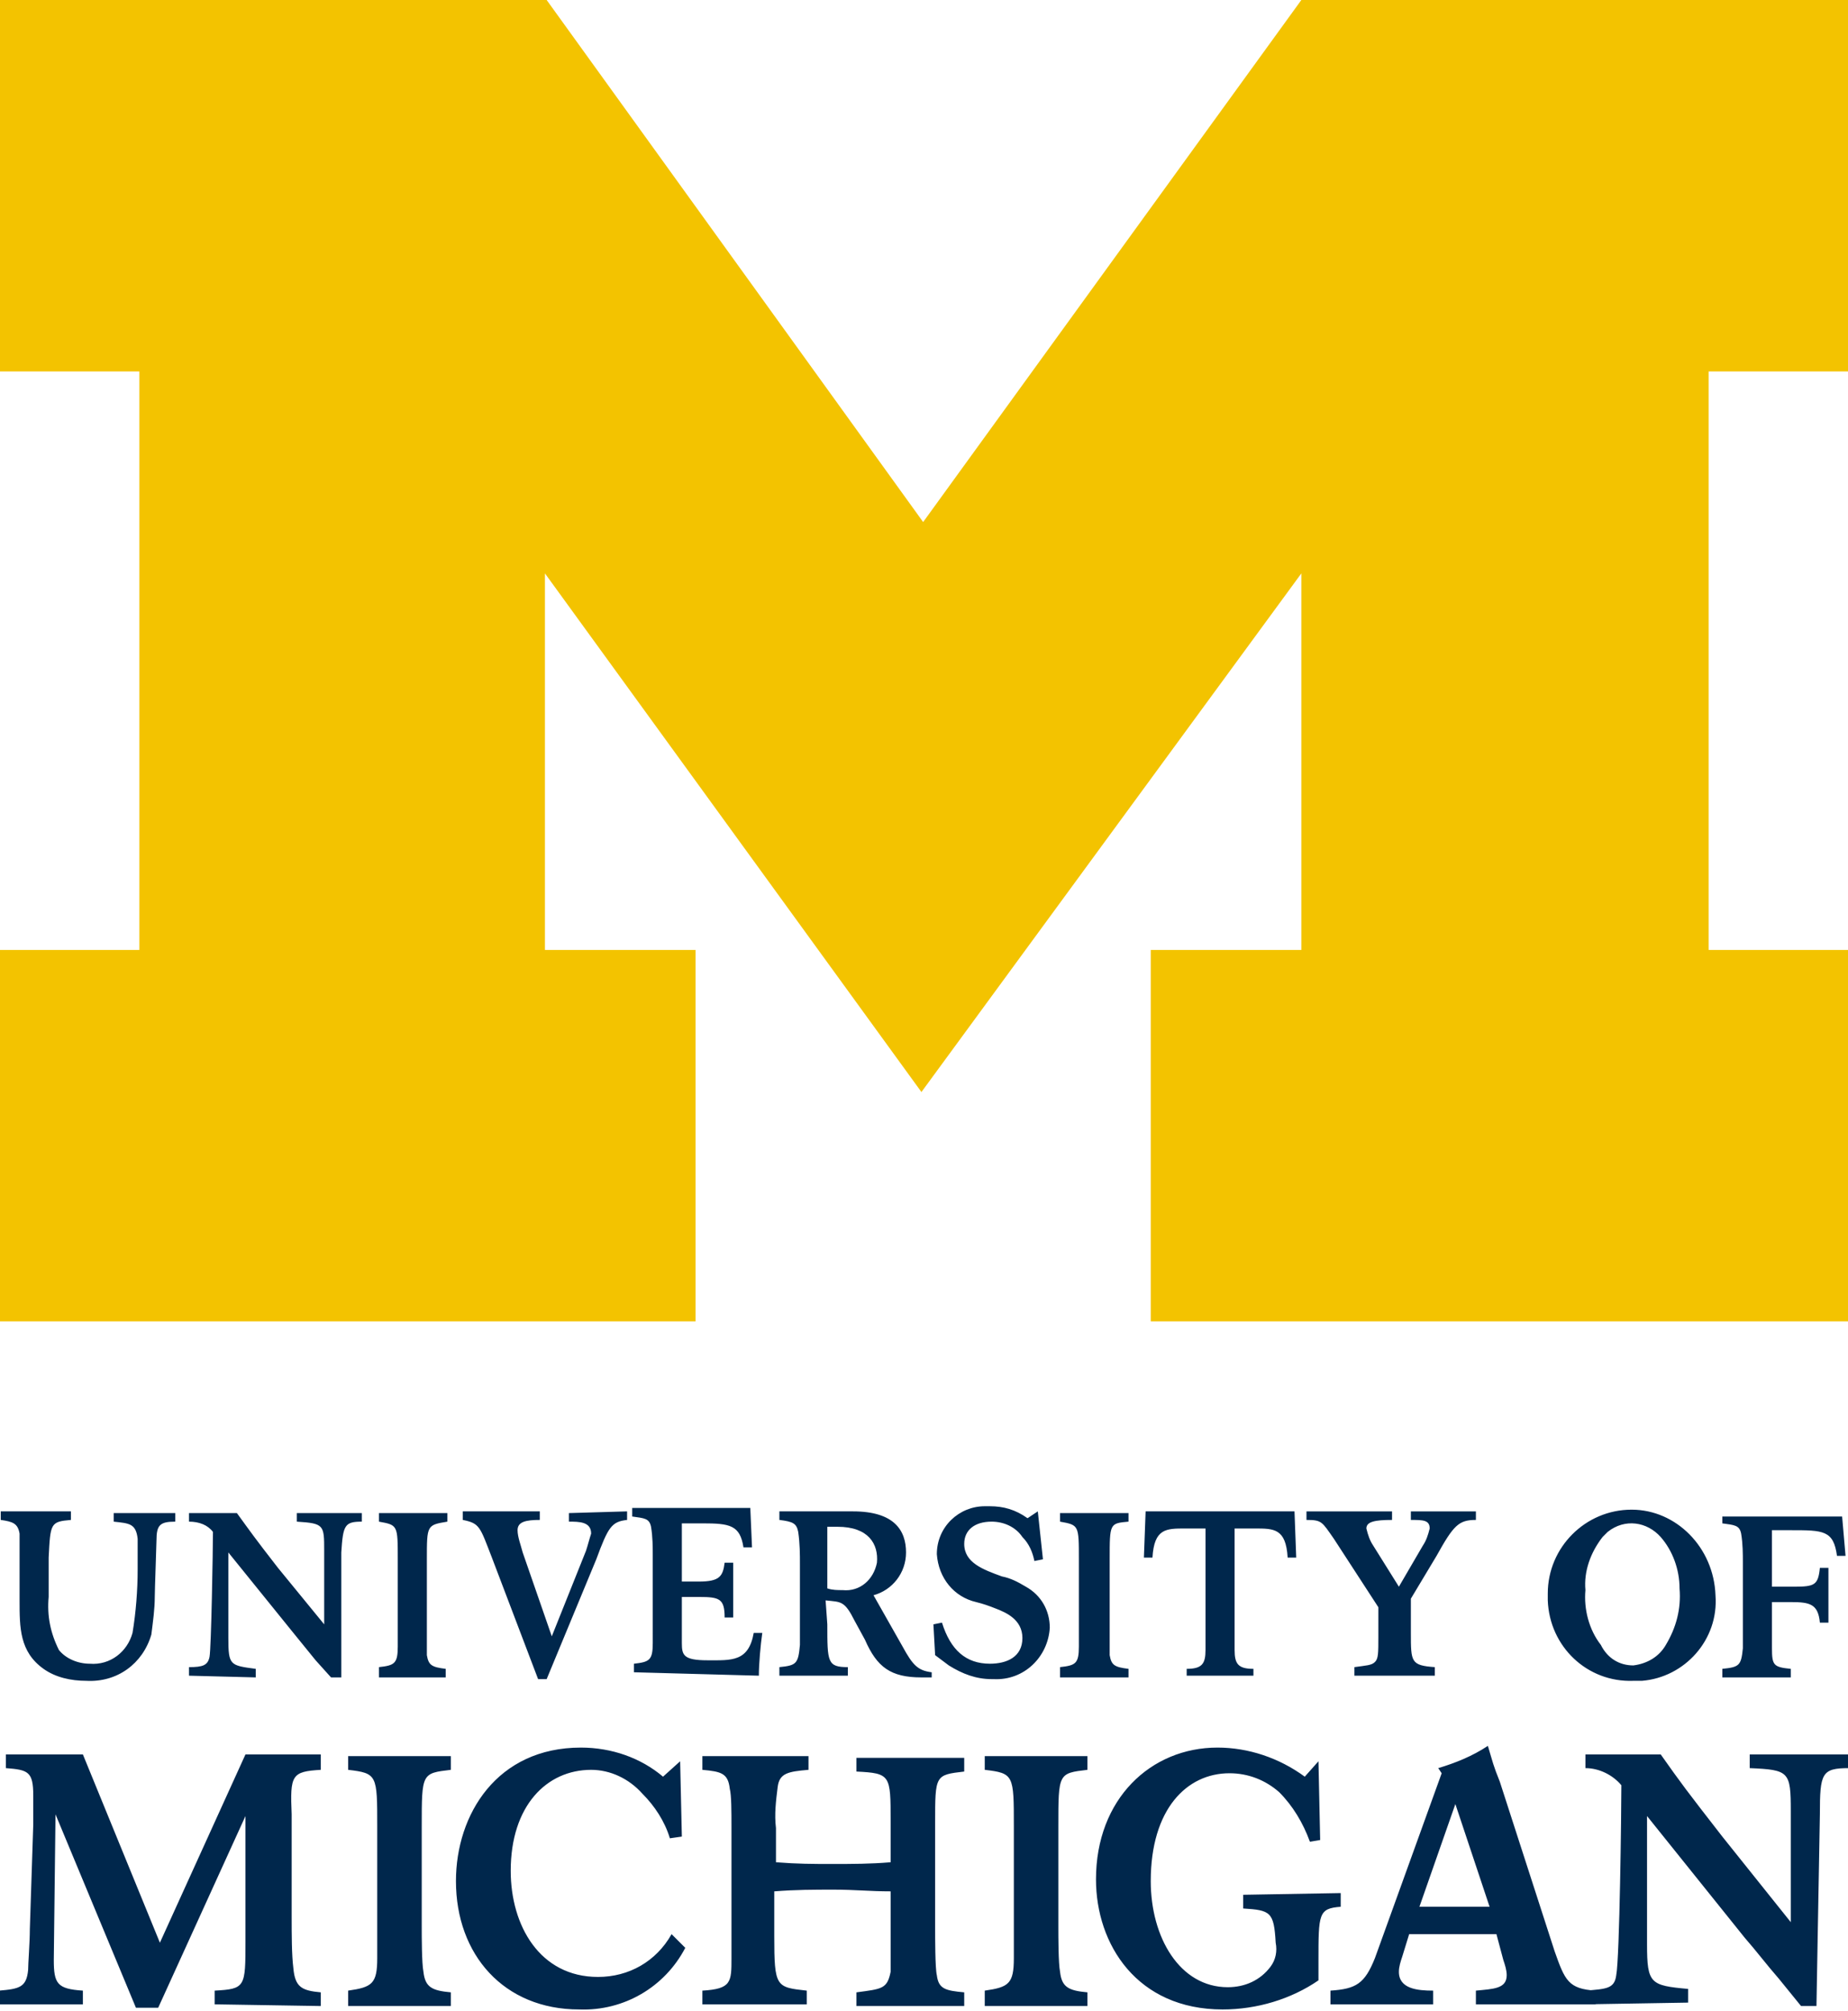
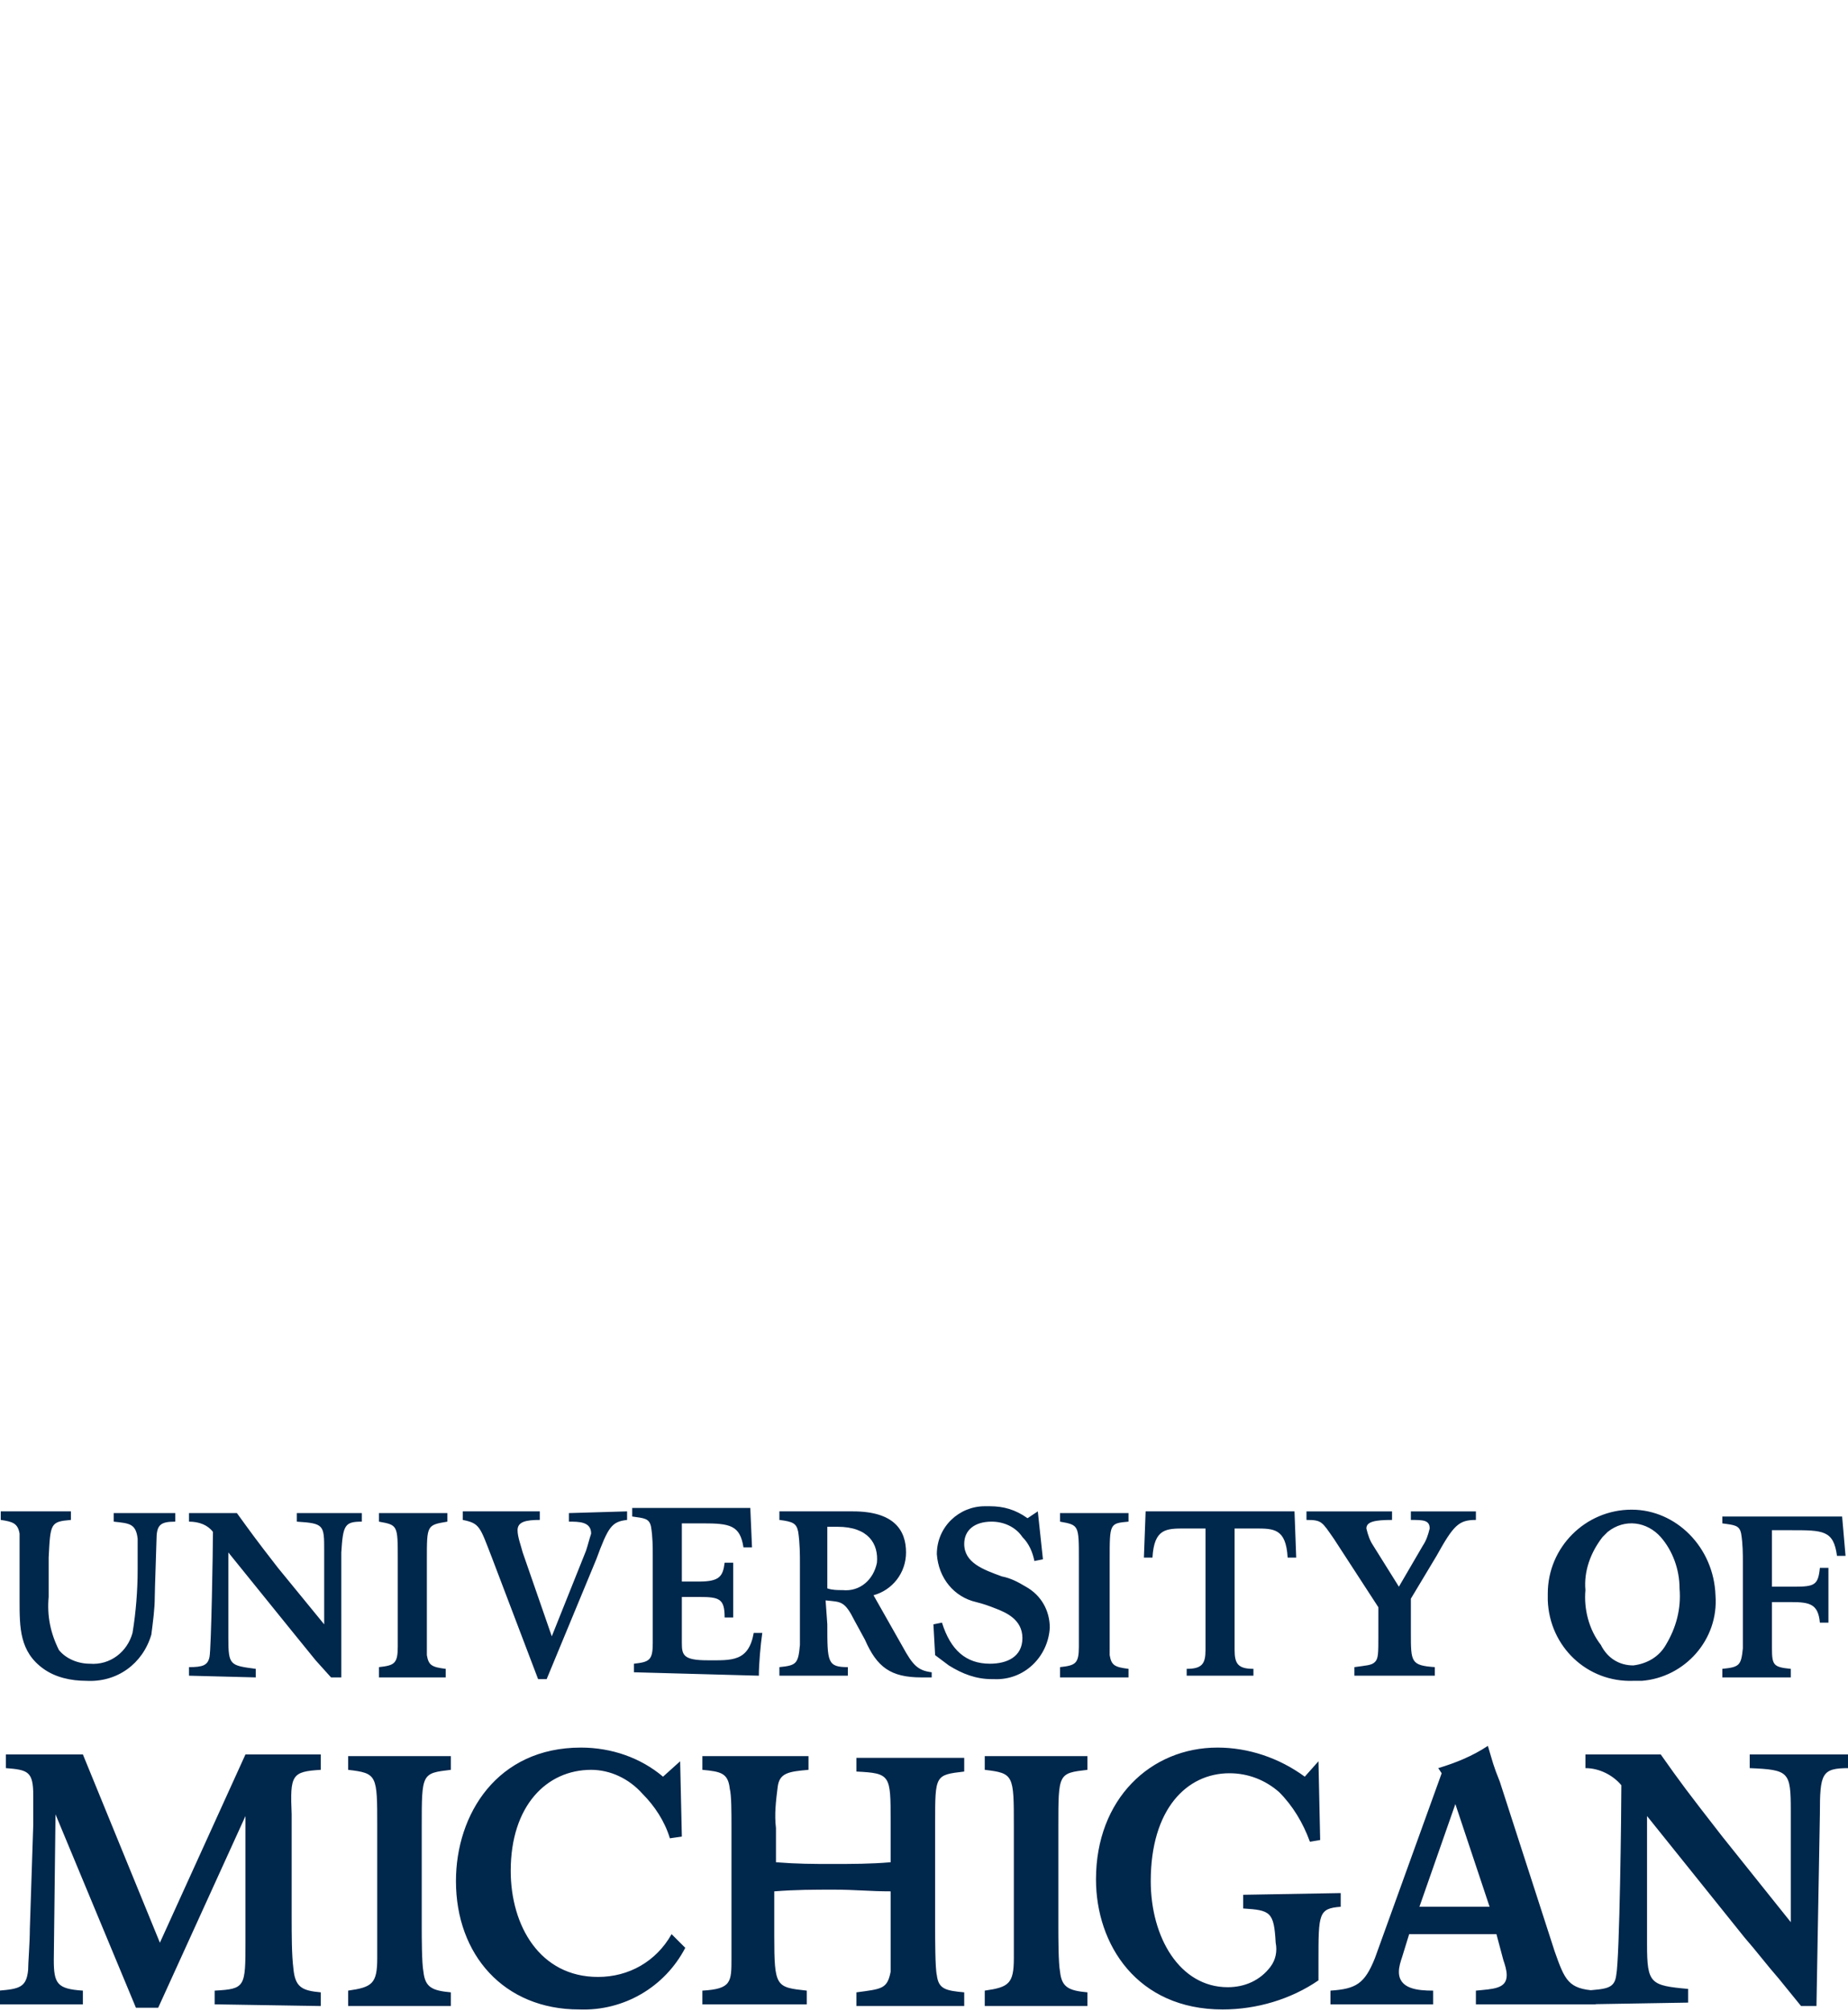
<svg xmlns="http://www.w3.org/2000/svg" preserveAspectRatio="xMidYMid slice" viewBox="0.1 0 108.1 117.5" width="1260px" height="1371px">
-   <path d="M54 63.8L32 33.5v22h8.8v21.7H.1V55.5h8.2V21.7H.1V0h32l22 30.5L76.2 0h32v21.7H100v33.8h8.2v21.7H67.4V55.5h8.8v-22z" fill="#f3c300" />
  <g fill="#00274c">
    <path d="M86.4 117.1v-.8c1-.1 1.8-.1 1.8-.9 0-.3-.1-.6-.2-.9l-.4-1.5h-5.1l-.4 1.3c-.1.3-.2.6-.2.9 0 1 1.1 1.1 2 1.1v.8h-6v-.8c1.5-.1 2-.4 2.6-1.9l3.9-10.8-.2-.3c1-.3 2-.7 2.9-1.3.3 1 .3 1.1.7 2.1L91 114c.6 1.7.8 2.2 2.4 2.3v.8zm-1.2-11.7l-2.1 6h4.1zm-45 8.4c-1.2 2.3-3.6 3.7-6.2 3.6-4.4 0-7.2-3.2-7.2-7.5 0-3.9 2.4-7.8 7.3-7.8 1.8 0 3.5.6 4.8 1.7l1-.9.1 4.4-.7.1c-.3-1-.9-1.9-1.6-2.6-.8-.9-1.9-1.4-3-1.4-2.6 0-4.7 2.1-4.7 5.9 0 3.2 1.7 6.2 5.1 6.2 1.8 0 3.4-.9 4.3-2.5zm1 3.3v-.8c1.7-.1 1.7-.5 1.7-1.9v-7.6c0-1 0-1.9-.1-2.3-.1-.9-.5-1-1.6-1.1v-.8h6.2v.8c-1.2.1-1.7.2-1.8 1s-.2 1.6-.1 2.4v2c1.3.1 2.1.1 3.3.1s2.2 0 3.4-.1v-2.4c0-2.7 0-2.8-2-2.9v-.8h6.3v.8c-1.7.2-1.7.2-1.7 3v6.1c0 .6 0 2.4.1 2.8.1.8.5.9 1.6 1v.8h-6.3v-.8c1.5-.2 1.8-.2 2-1.2v-4.7c-1.2 0-2.1-.1-3.3-.1s-2.2 0-3.5.1v2.6c0 3 .1 3 1.9 3.2v.8zm16.5 0v-.8c1.4-.2 1.7-.4 1.7-1.9v-7.7c0-3 0-3.1-1.7-3.3v-.8h6v.8c-1.7.2-1.7.2-1.7 3.3v5.9c0 .5 0 2.1.1 2.6.1.9.5 1.1 1.6 1.2v.8h-6zm-37.2 0v-.8c1.4-.2 1.7-.4 1.7-1.9v-7.7c0-3 0-3.1-1.7-3.3v-.8h6v.8c-1.7.2-1.7.2-1.7 3.3v5.9c0 .5 0 2.1.1 2.6.1.9.5 1.1 1.6 1.2v.8h-6zm-7.8 0v-.8c1.8-.1 1.8-.2 1.8-2.9v-7.3l-5.1 11.2H8.1L3.4 106l-.1 8.5c0 1.4.2 1.7 1.7 1.8v.8H.1v-.8c1.2-.1 1.6-.2 1.7-1.2 0-.4.1-1.6.1-2.4l.2-6.1v-1.7c0-1.4-.3-1.5-1.6-1.6v-.8H5l4.5 11 5-11h4.4v.9c-1.7.1-1.8.3-1.7 2.6v6c0 1 0 2.2.1 3 .1 1.1.5 1.3 1.6 1.4v.8zm80.1 0v-.8c1.2-.1 1.7-.1 1.8-.9.2-1 .3-9.6.3-11.1-.5-.6-1.3-1-2.1-1v-.8h4.4c1.2 1.7 1.5 2.1 3.6 4.8l4 5v-6.5c0-2.3-.1-2.4-2.4-2.5v-.8h5.8v.8c-1.6 0-1.7.3-1.7 2.7l-.2 11.2h-.9l-1.3-1.6c-.7-.8-1.3-1.6-2-2.4l-5.7-7.1v7.5c0 2.3.2 2.4 2.4 2.6v.8zm-14.3-6.5v.8c-1.3.1-1.3.4-1.3 3.2v1.1c-1.6 1.1-3.6 1.7-5.6 1.7-5 0-7.4-3.8-7.4-7.6 0-4.7 3.2-7.7 7.1-7.7 1.8 0 3.6.6 5.1 1.7l.8-.9.1 4.6-.6.1c-.4-1.1-1-2.1-1.8-2.9-.8-.7-1.8-1.1-2.9-1.1-2.5 0-4.6 2.1-4.6 6.3 0 3.3 1.7 6.2 4.5 6.2 1 0 1.9-.4 2.5-1.2.3-.4.4-.9.3-1.4-.1-1.8-.3-1.9-1.9-2v-.8zM100.4 93.2c.2 2.6-1.8 4.8-4.3 5h-.5c-2.7.1-4.9-2-5-4.7v-.4c0-2.7 2.2-4.9 4.9-4.9 2.6 0 4.8 2.2 4.9 5zm-4.8 4.1c.8-.1 1.5-.5 1.9-1.2.6-1 .9-2.1.8-3.3 0-1.1-.4-2.2-1.1-3-.8-.9-2.1-1.1-3.1-.3l-.3.3c-.7.9-1.1 2-1 3.1-.1 1.1.2 2.3.9 3.2.4.8 1.1 1.2 1.9 1.2zm5.2.2v.5h4v-.5c-1-.1-1.1-.2-1.1-1.2v-2.7h1.1c1.1 0 1.6.1 1.7 1.2h.5v-3.2h-.5c-.1 1-.3 1.1-1.5 1.1h-1.3v-3.3h1.1c1.9 0 2.5 0 2.7 1.5h.5l-.2-2.3h-7v.4c.7.1 1 .1 1.1.6.1.6.1 1.2.1 1.7v5c-.1 1-.2 1.1-1.2 1.2zm-78.5.4v-.5c.9-.1 1.1-.2 1.1-1.2v-5.1c0-2 0-2-1.1-2.2v-.5h4v.5c-1.2.2-1.2.2-1.2 2.2v5.6c.1.6.3.7 1.1.8v.5h-3.9zm39.8 0v-.5c.9-.1 1.1-.2 1.1-1.2v-5.1c0-2 0-2-1.1-2.2v-.5h4v.5C65 89 65 89 65 91.1v5.6c.1.6.3.7 1.1.8v.5h-4zm-50.9 0v-.5c.8 0 1.1-.1 1.2-.6s.2-6.3.2-7.3c-.3-.4-.8-.6-1.4-.6v-.5H14c.8 1.1 1 1.4 2.4 3.2l2.7 3.3v-4.3c0-1.5 0-1.6-1.6-1.7v-.5h3.8v.5c-1 0-1.1.2-1.2 1.8V98h-.6l-.9-1c-.4-.5-.9-1.1-1.3-1.6l-3.8-4.7v5c0 1.6.1 1.6 1.6 1.8v.5zm43.5-3l.5-.1c.5 1.6 1.4 2.4 2.8 2.4 1 0 1.9-.4 1.9-1.5s-1-1.5-1.5-1.7-.8-.3-1.2-.4c-1.3-.3-2.2-1.4-2.3-2.8 0-1.6 1.3-2.8 2.8-2.8h.3c.8 0 1.5.2 2.2.7l.6-.4.3 2.8-.5.1c-.1-.5-.3-1-.7-1.4-.4-.6-1.1-.9-1.8-.9-1 0-1.6.5-1.6 1.3 0 1.1 1.1 1.5 2.2 1.9.5.1.9.3 1.4.6.9.5 1.4 1.4 1.4 2.4-.1 1.7-1.5 3.1-3.3 3h-.1c-.9 0-1.7-.3-2.5-.8l-.8-.6zm14.8 3v-.4c.9 0 1.1-.3 1.1-1.1v-7.1h-1.2c-1.1 0-1.8 0-1.9 1.7H67l.1-2.7h8.7l.1 2.7h-.5c-.1-1.7-.8-1.7-1.9-1.7h-1.2v7.1c0 .8.2 1.1 1.1 1.1v.4zM4.3 88.3v.5c-1.2.1-1.2.2-1.3 2.2v2.3c-.1 1.1.1 2.1.6 3.1.4.5 1.1.8 1.8.8 1.2.1 2.2-.7 2.5-1.8.2-1.2.3-2.5.3-3.7v-1.8c-.1-.9-.5-.9-1.4-1v-.5h3.6v.5c-.9 0-1.1.2-1.1 1.1 0 .2-.1 2.9-.1 3.3 0 .7-.1 1.4-.2 2.2-.5 1.7-2 2.8-3.8 2.7-.9 0-1.8-.2-2.5-.7-1.4-1-1.4-2.4-1.4-4v-2.2-1.7c-.1-.6-.4-.7-1.1-.8v-.5zm32.5 0v.5c-.9.1-1.1.4-1.8 2.3l-2.9 7h-.5L28.9 91c-.7-1.8-.7-2-1.7-2.2v-.5h4.5v.5c-.8 0-1.3.1-1.3.6 0 .4.2.9.3 1.3l1.7 4.9 2-5c.1-.3.2-.7.3-1 0-.7-.7-.7-1.3-.7v-.5zm42.5 9.6v-.5c.7-.1 1-.1 1.2-.3s.2-.5.2-1.5v-1.7l-2.6-4c-.7-1-.7-1.1-1.6-1.1v-.5h5v.5c-1 0-1.5.1-1.5.5.1.4.2.7.4 1l1.5 2.4 1.4-2.4c.2-.3.3-.6.4-1 0-.5-.4-.5-1.1-.5v-.5h3.8v.5c-1 0-1.3.3-2.3 2.1l-1.5 2.5v2c0 1.7 0 1.9 1.4 2v.5zm-34.8 0c0-.7.1-1.8.2-2.5h-.5c-.3 1.7-1.3 1.6-2.7 1.6s-1.5-.3-1.5-1v-2.7h1c1.2 0 1.5.1 1.5 1.2h.5v-3.2h-.5c-.1.8-.3 1.1-1.5 1.1h-1V89h1.2c1.6 0 2.2.1 2.4 1.4h.5l-.1-2.3h-6.9v.5c.7.1 1 .1 1.1.6.1.6.1 1.2.1 1.7V96c0 1-.2 1.1-1.1 1.2v.5zm4-5.1c.3.1.6.1.9.1 1 .1 1.8-.6 2-1.6.1-1.1-.5-2.1-2.3-2.1h-.6zm0 2.1c0 2.2 0 2.5 1.2 2.5v.5h-4v-.5c1-.1 1.1-.2 1.2-1.3v-4.7c0-.6 0-1.2-.1-1.9-.1-.5-.3-.6-1.1-.7v-.5H50c2.4 0 3.1 1.1 3.1 2.4 0 1.2-.8 2.2-1.9 2.5l1.7 3c.6 1.1.9 1.4 1.7 1.5v.3H54c-1.8 0-2.6-.6-3.3-2.2l-.6-1.1c-.6-1.2-.8-1.1-1.7-1.2z" />
  </g>
</svg>